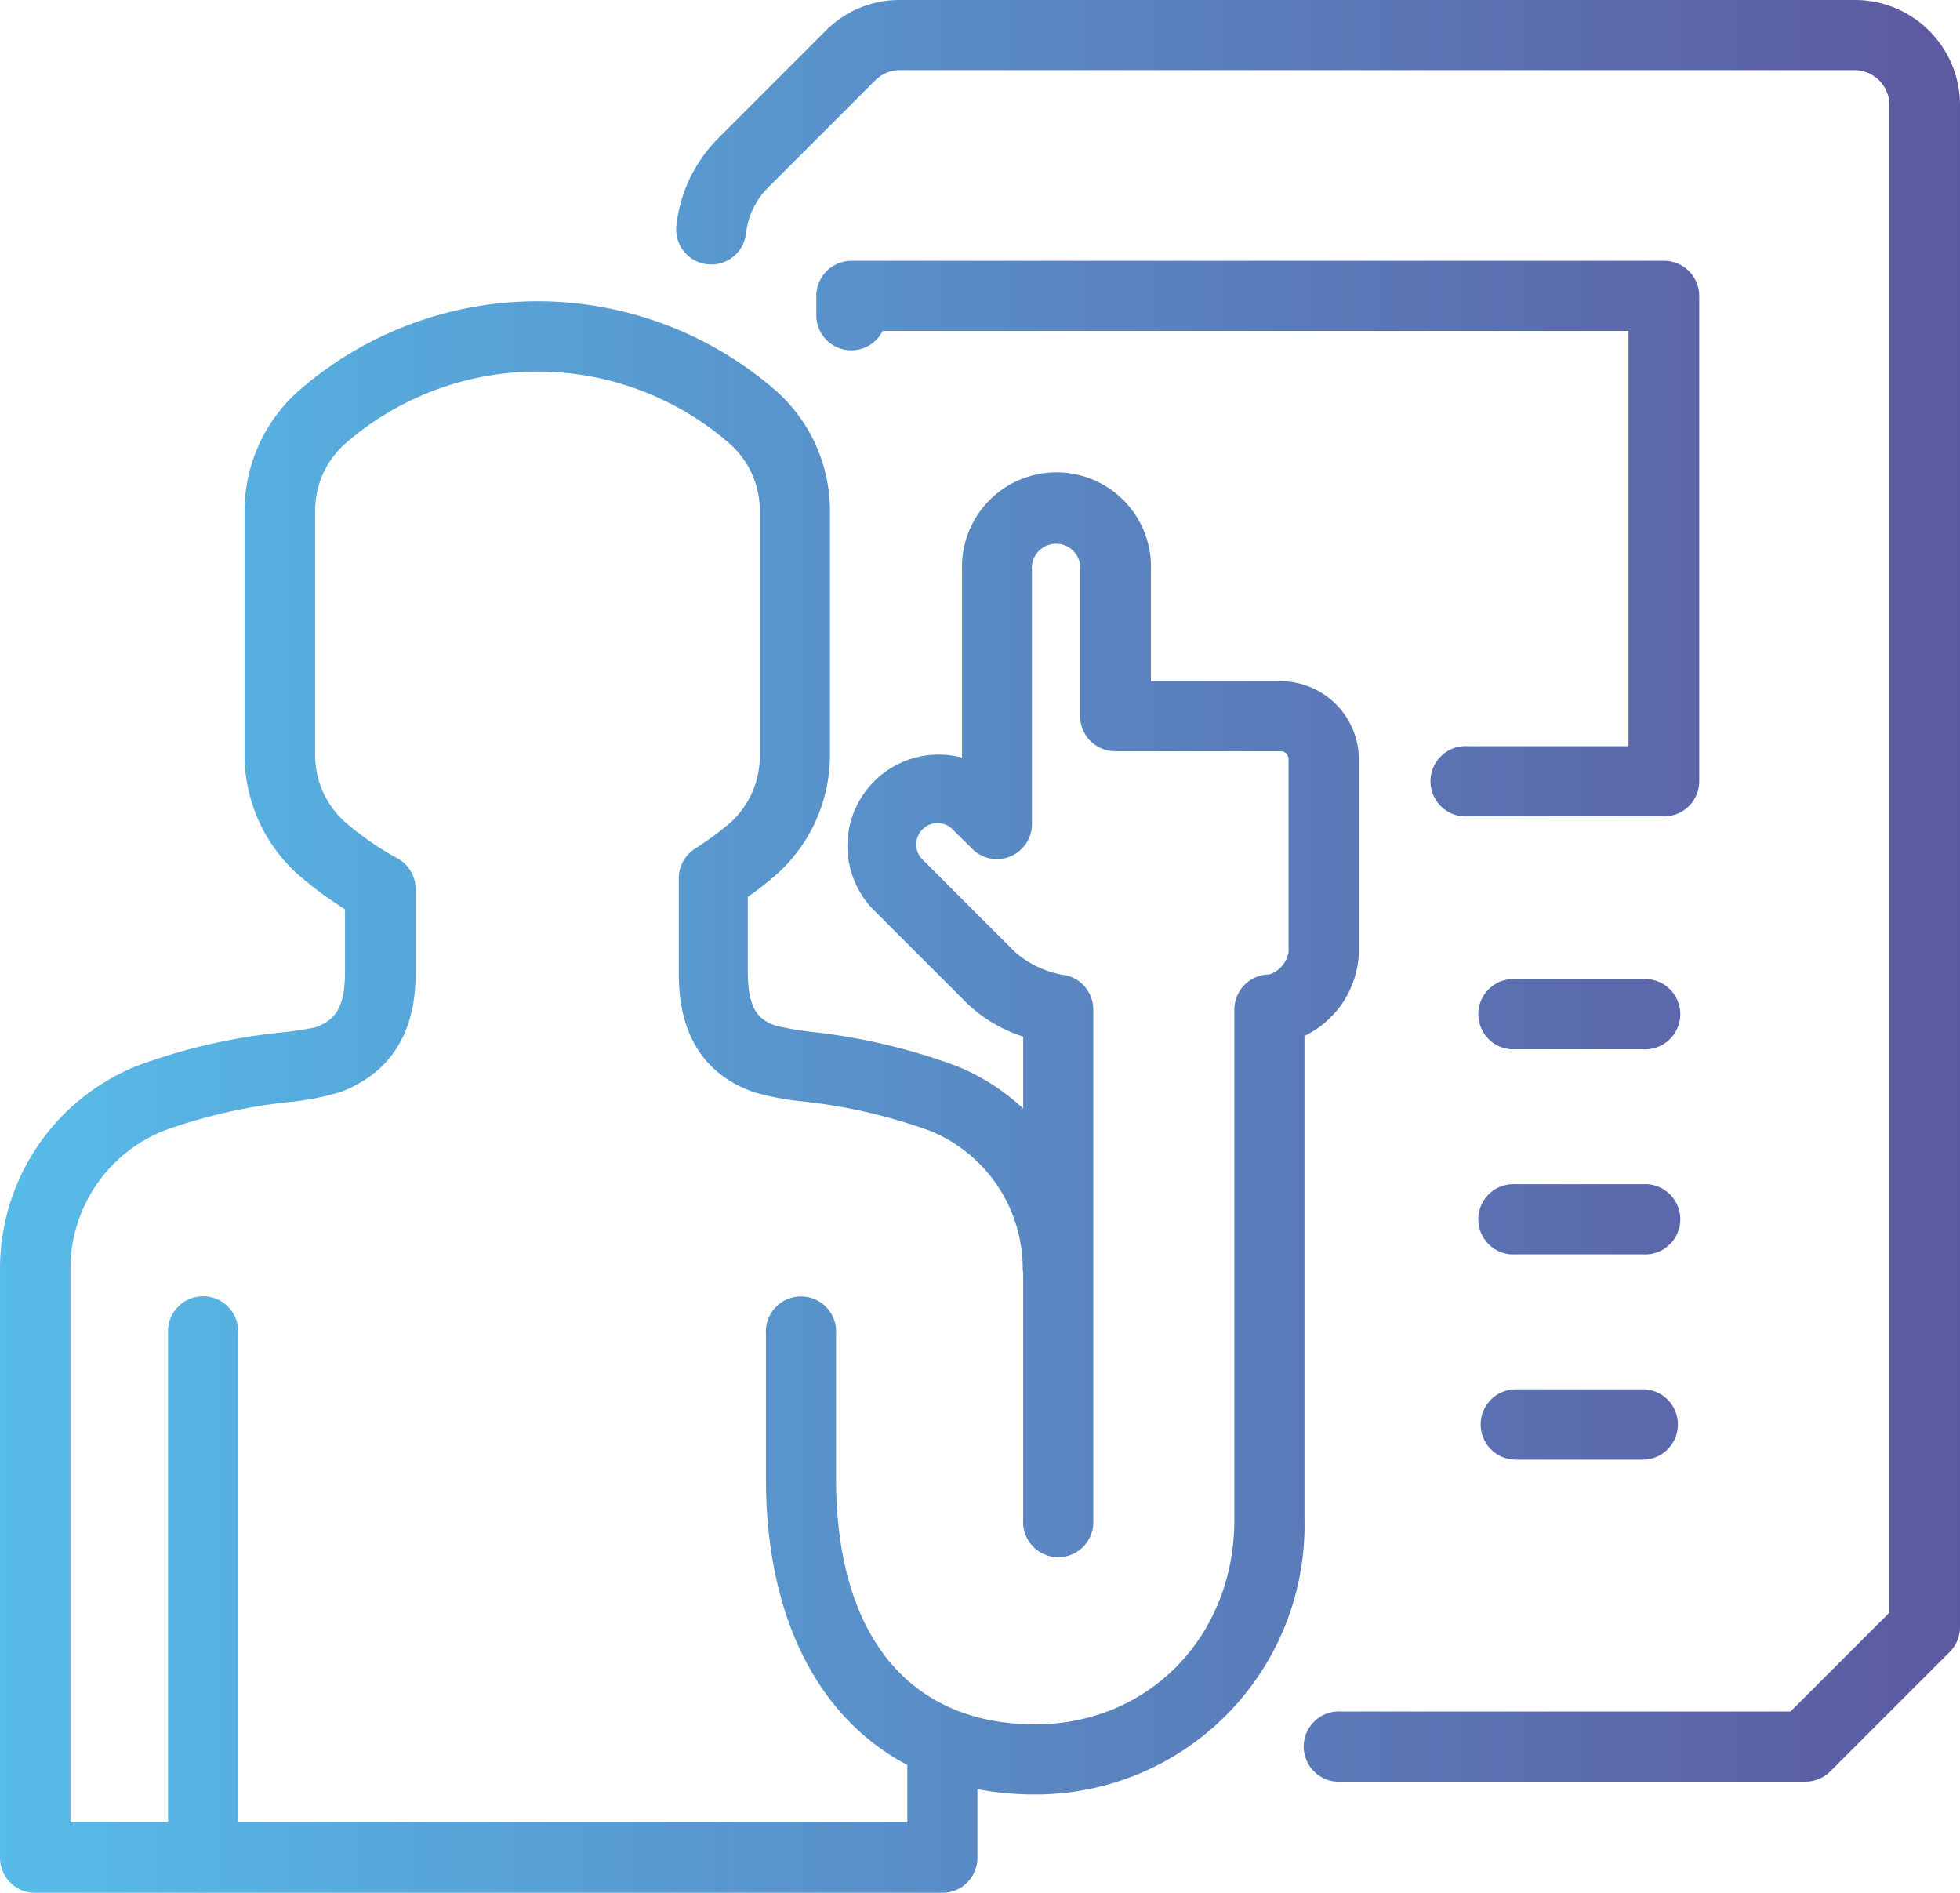
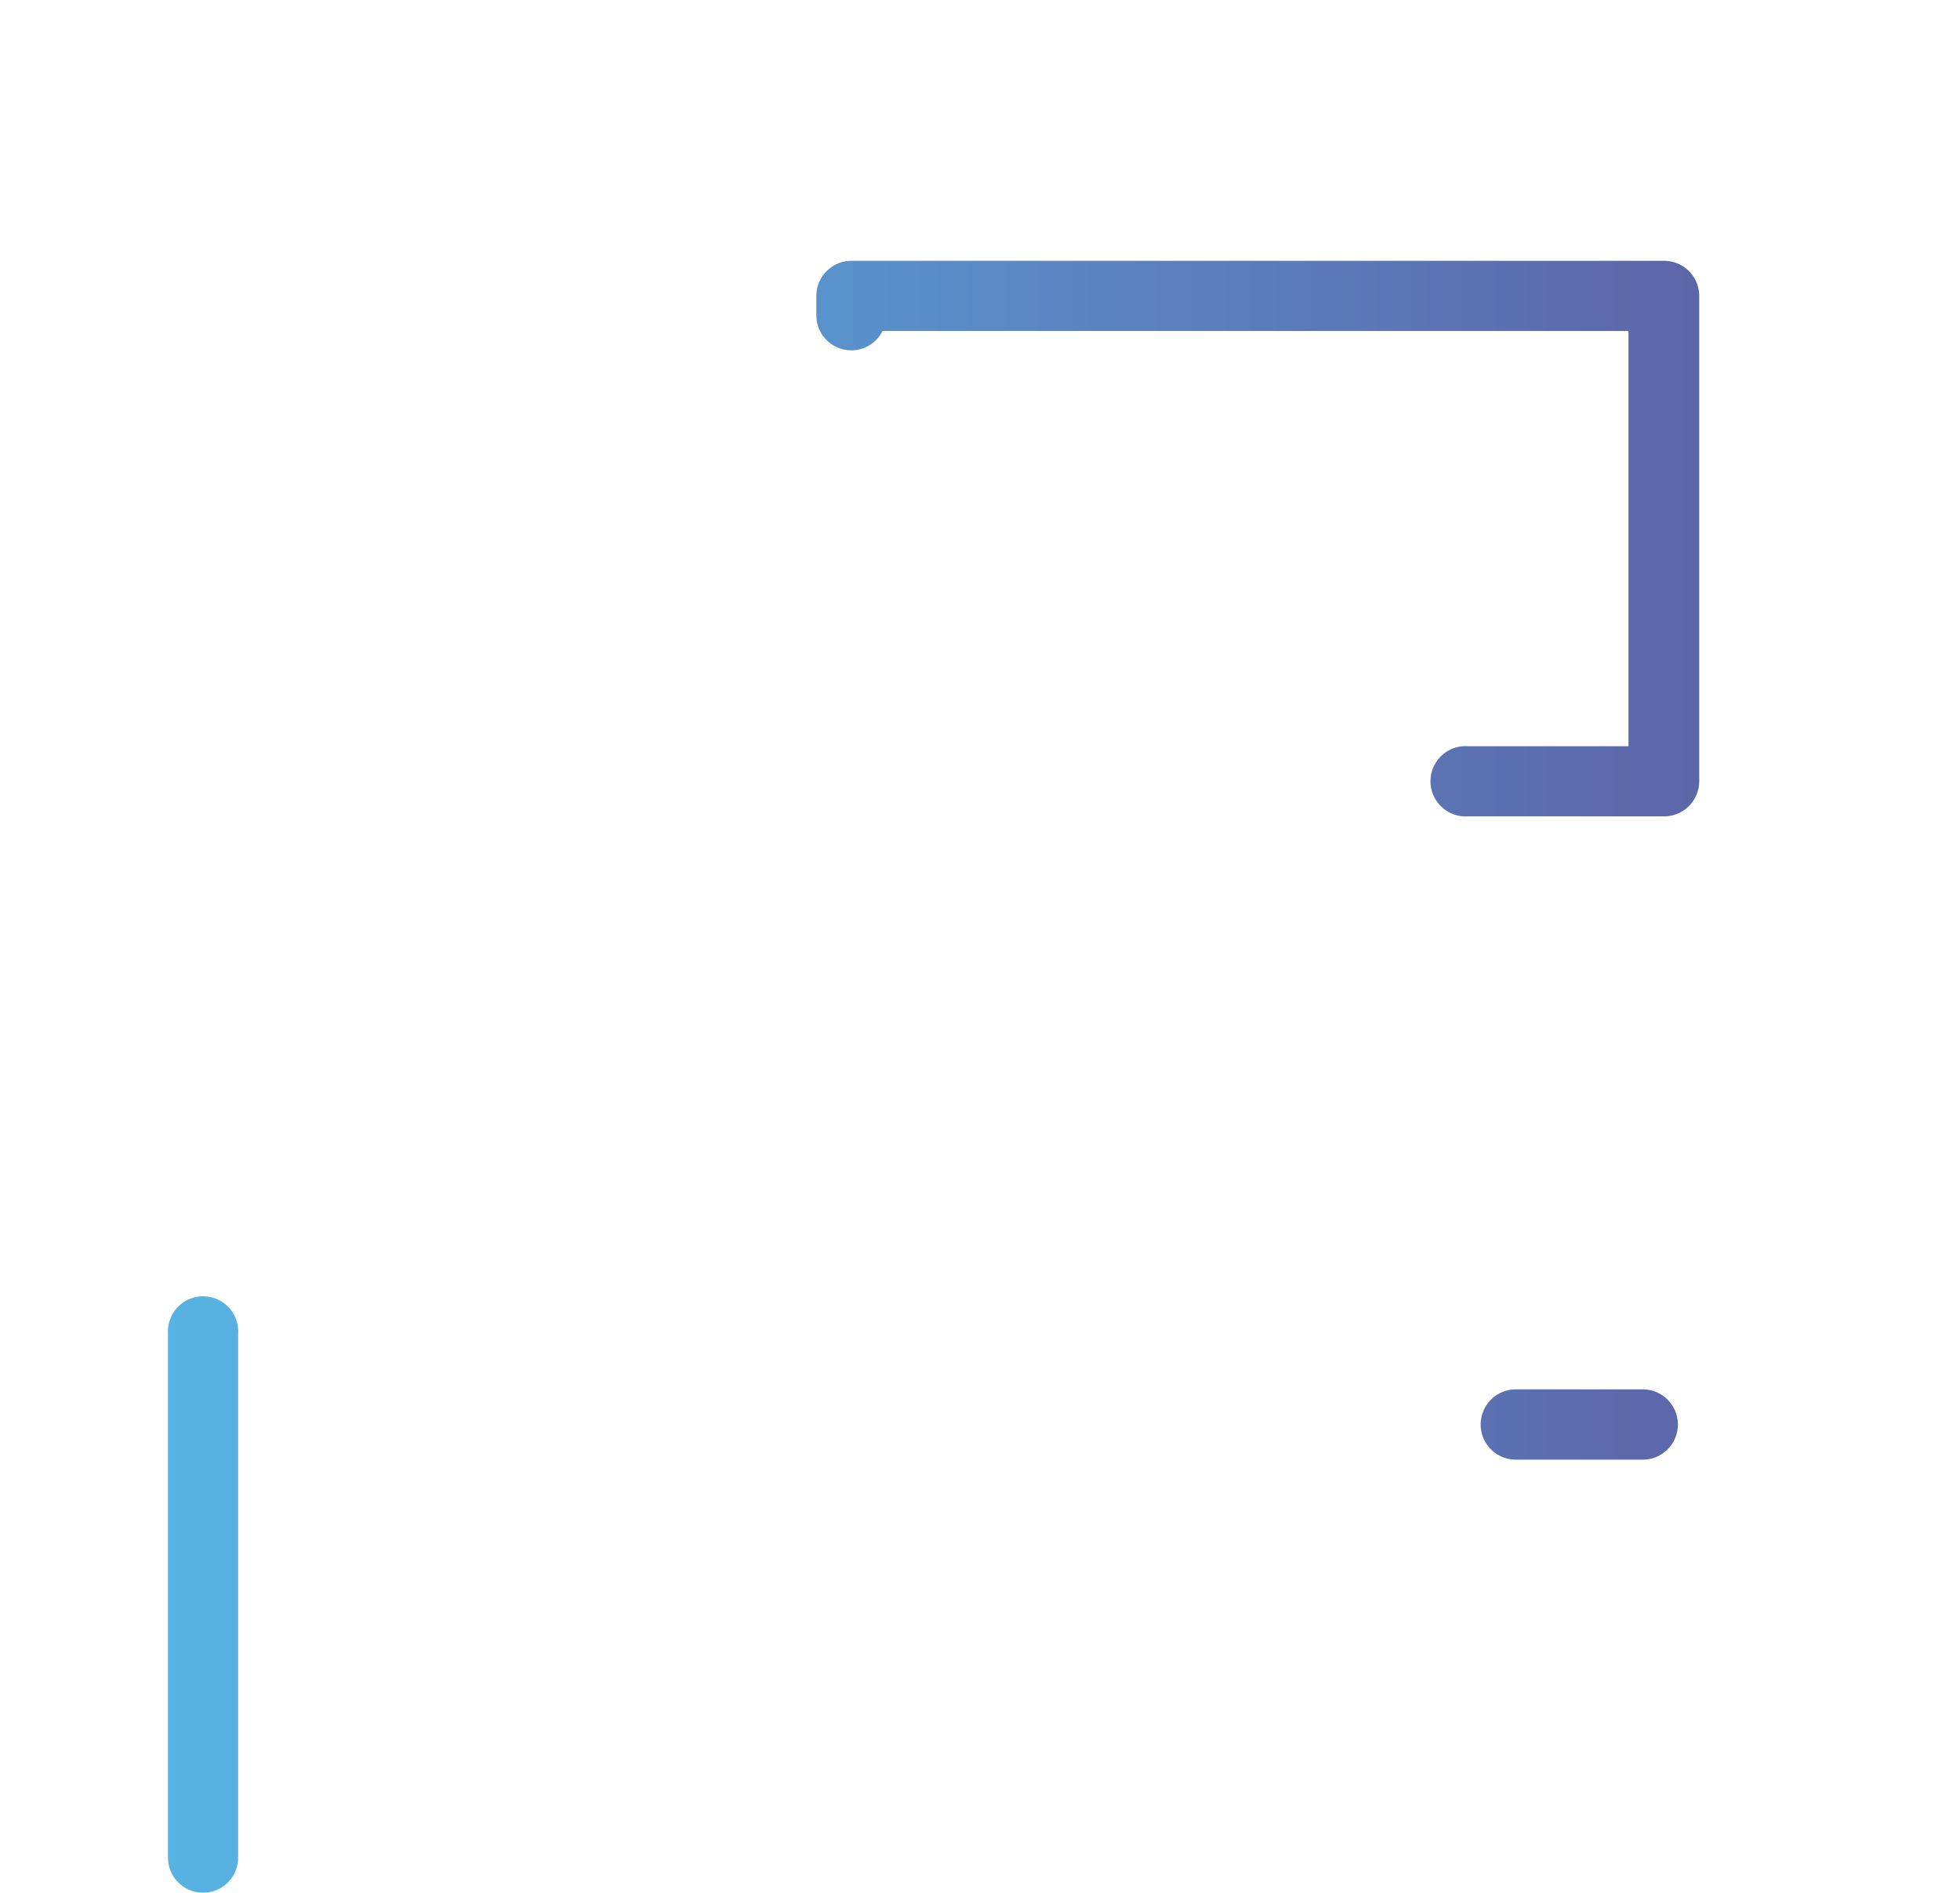
<svg xmlns="http://www.w3.org/2000/svg" xmlns:xlink="http://www.w3.org/1999/xlink" viewBox="0 0 122.14 117.93">
  <defs>
    <style>.cls-1{opacity:0.85;}.cls-2{fill:url(#Degradado_sin_nombre_15);}.cls-3{fill:url(#Degradado_sin_nombre_15-2);}.cls-4{fill:url(#Degradado_sin_nombre_15-3);}.cls-5{fill:url(#Degradado_sin_nombre_15-4);}.cls-6{fill:url(#Degradado_sin_nombre_15-5);}.cls-7{fill:url(#Degradado_sin_nombre_15-6);}.cls-8{fill:url(#Degradado_sin_nombre_15-7);}.cls-9{fill:url(#Degradado_sin_nombre_15-8);}</style>
    <linearGradient id="Degradado_sin_nombre_15" x1="-1.27" y1="55.5" x2="128.61" y2="55.5" gradientUnits="userSpaceOnUse">
      <stop offset="0" stop-color="#39b1e6" />
      <stop offset="1" stop-color="#40368b" />
    </linearGradient>
    <linearGradient id="Degradado_sin_nombre_15-2" x1="-1.27" y1="33.56" x2="128.61" y2="33.56" xlink:href="#Degradado_sin_nombre_15" />
    <linearGradient id="Degradado_sin_nombre_15-3" x1="-1.27" y1="99.42" x2="128.61" y2="99.42" xlink:href="#Degradado_sin_nombre_15" />
    <linearGradient id="Degradado_sin_nombre_15-4" x1="-1.27" y1="63.18" x2="128.61" y2="63.18" xlink:href="#Degradado_sin_nombre_15" />
    <linearGradient id="Degradado_sin_nombre_15-5" x1="-1.27" y1="75.97" x2="128.61" y2="75.97" xlink:href="#Degradado_sin_nombre_15" />
    <linearGradient id="Degradado_sin_nombre_15-6" x1="-1.27" y1="88.75" x2="128.61" y2="88.75" xlink:href="#Degradado_sin_nombre_15" />
    <linearGradient id="Degradado_sin_nombre_15-7" x1="-1.27" y1="68.35" x2="128.61" y2="68.35" xlink:href="#Degradado_sin_nombre_15" />
    <linearGradient id="Degradado_sin_nombre_15-8" x1="-1.27" y1="70.74" x2="128.61" y2="70.74" xlink:href="#Degradado_sin_nombre_15" />
  </defs>
  <title>Recurso 16</title>
  <g id="Capa_2" data-name="Capa 2">
    <g id="Arte">
      <g class="cls-1">
-         <path class="cls-2" d="M112.51,111H83.58a2.19,2.19,0,1,1,0-4.37h28l6.16-6.16V6.54a2.18,2.18,0,0,0-2.18-2.17H56.08A2.11,2.11,0,0,0,54.55,5l-6.68,6.68a4.8,4.8,0,0,0-1.38,2.86,2.18,2.18,0,1,1-4.34-.49,9.15,9.15,0,0,1,2.63-5.46l6.67-6.67A6.45,6.45,0,0,1,56.08,0h59.51a6.55,6.55,0,0,1,6.55,6.54v94.83a2.2,2.2,0,0,1-.64,1.55l-7.44,7.44A2.2,2.2,0,0,1,112.51,111Z" />
        <path class="cls-3" d="M103.7,50.86H91.48a2.19,2.19,0,1,1,0-4.37h10V20.62H55a2.18,2.18,0,0,1-4.13-1V18.44a2.19,2.19,0,0,1,2.18-2.19H103.7a2.19,2.19,0,0,1,2.19,2.19V48.67A2.19,2.19,0,0,1,103.7,50.86Z" />
        <path class="cls-4" d="M12.66,117.92a2.18,2.18,0,0,1-2.19-2.18V83.1a2.19,2.19,0,1,1,4.37,0v32.64A2.18,2.18,0,0,1,12.66,117.92Z" />
-         <path class="cls-5" d="M102.37,65.37H94.46a2.19,2.19,0,1,1,0-4.37h7.91a2.19,2.19,0,1,1,0,4.37Z" />
-         <path class="cls-6" d="M102.37,78.15H94.46a2.19,2.19,0,1,1,0-4.37h7.91a2.19,2.19,0,1,1,0,4.37Z" />
        <path class="cls-7" d="M102.37,90.94H94.46a2.19,2.19,0,1,1,0-4.38h7.91a2.19,2.19,0,0,1,0,4.38Z" />
-         <path class="cls-8" d="M58.73,117.93H2.19A2.19,2.19,0,0,1,0,115.74V79.08A13.63,13.63,0,0,1,8.5,66.42a36.4,36.4,0,0,1,8.89-2.08A22.38,22.38,0,0,0,19.68,64c1.18-.46,1.82-1.15,1.82-3.48V56.65a23.06,23.06,0,0,1-2.91-2.15A10,10,0,0,1,15.24,47V31.86a10,10,0,0,1,3.35-7.49,22.61,22.61,0,0,1,29.79,0,10,10,0,0,1,3.34,7.49V47a10,10,0,0,1-3.34,7.49c-.56.48-1.14.94-1.78,1.39v4.58c0,2.39.62,3.06,1.76,3.45a20.15,20.15,0,0,0,2.16.37,37.92,37.92,0,0,1,9.08,2.13,13.62,13.62,0,0,1,8.5,12.66,2.19,2.19,0,0,1-4.37,0A9.26,9.26,0,0,0,58,70.47a33.54,33.54,0,0,0-8-1.85,17.1,17.1,0,0,1-3-.57c-4.7-1.63-4.7-6.11-4.7-7.58V54.72a2.19,2.19,0,0,1,1-1.84,18.92,18.92,0,0,0,2.26-1.67A5.61,5.61,0,0,0,47.35,47V31.86a5.58,5.58,0,0,0-1.86-4.2,18.22,18.22,0,0,0-24,0,5.56,5.56,0,0,0-1.85,4.2V47a5.56,5.56,0,0,0,1.85,4.2,18,18,0,0,0,3.27,2.27,2.19,2.19,0,0,1,1.14,1.91v5.08c0,1.43,0,5.78-4.64,7.56a16.33,16.33,0,0,1-3.25.64,33.15,33.15,0,0,0-7.84,1.8,9.26,9.26,0,0,0-5.78,8.61v34.47H56.54v-5a2.19,2.19,0,0,1,4.37,0v7.18A2.19,2.19,0,0,1,58.73,117.93Z" />
-         <path class="cls-9" d="M64.51,111.8c-10.35,0-16.78-7.54-16.78-19.69v-9a2.19,2.19,0,1,1,4.37,0v9c0,9.74,4.52,15.32,12.41,15.32,7.07,0,12.41-5.48,12.41-12.75V62.9a2.19,2.19,0,0,1,2.18-2.19,1.78,1.78,0,0,0,1.2-1.4v-12a.5.5,0,0,0-.5-.51H69.5a2.18,2.18,0,0,1-2.19-2.18V35.56a1.51,1.51,0,1,0-3,0v15.8a2.2,2.2,0,0,1-1.35,2,2.17,2.17,0,0,1-2.38-.48l-1.14-1.13a1.33,1.33,0,1,0-1.88,1.87l5.69,5.69a6.09,6.09,0,0,0,3.16,1.45,2.19,2.19,0,0,1,1.72,2.14V94.68a2.19,2.19,0,1,1-4.37,0V64.58a9,9,0,0,1-3.6-2.17l-5.68-5.68a5.69,5.69,0,0,1,5.47-9.53V35.56a5.89,5.89,0,1,1,11.77,0v6.88H79.8a4.89,4.89,0,0,1,4.88,4.88v12a6,6,0,0,1-3.39,5.22V94.68A16.77,16.77,0,0,1,64.51,111.8Z" />
      </g>
    </g>
  </g>
</svg>